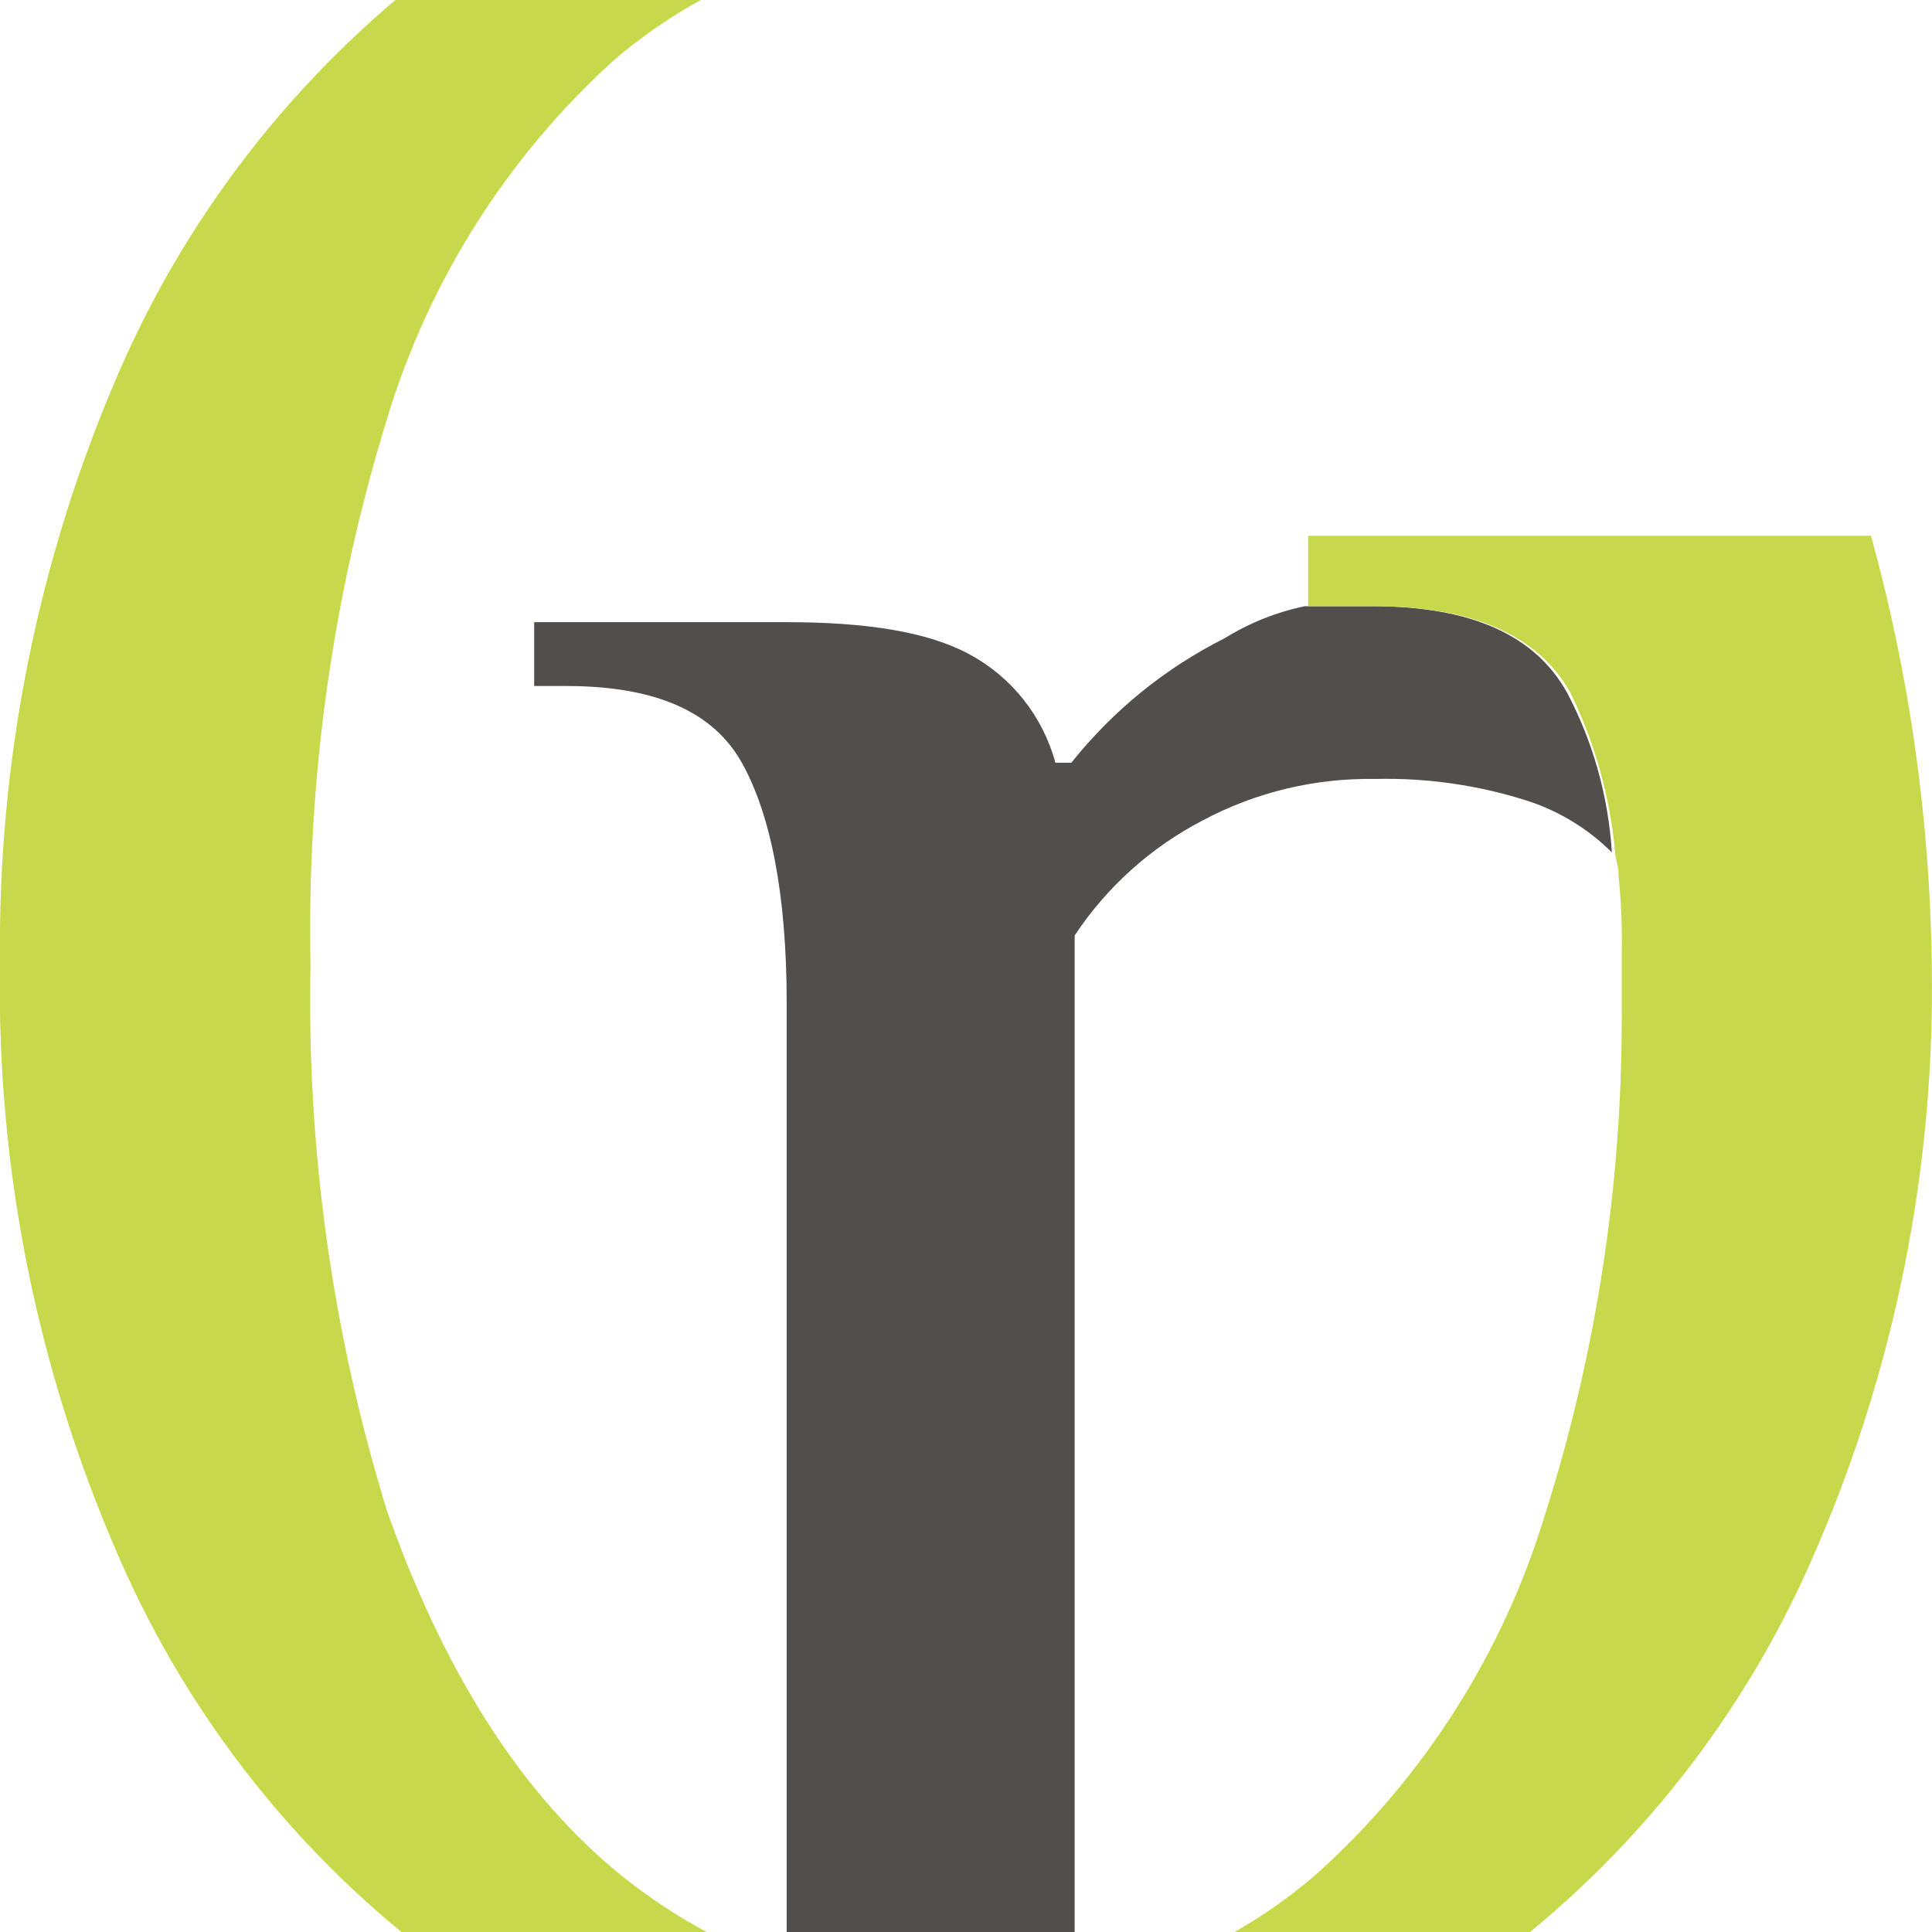
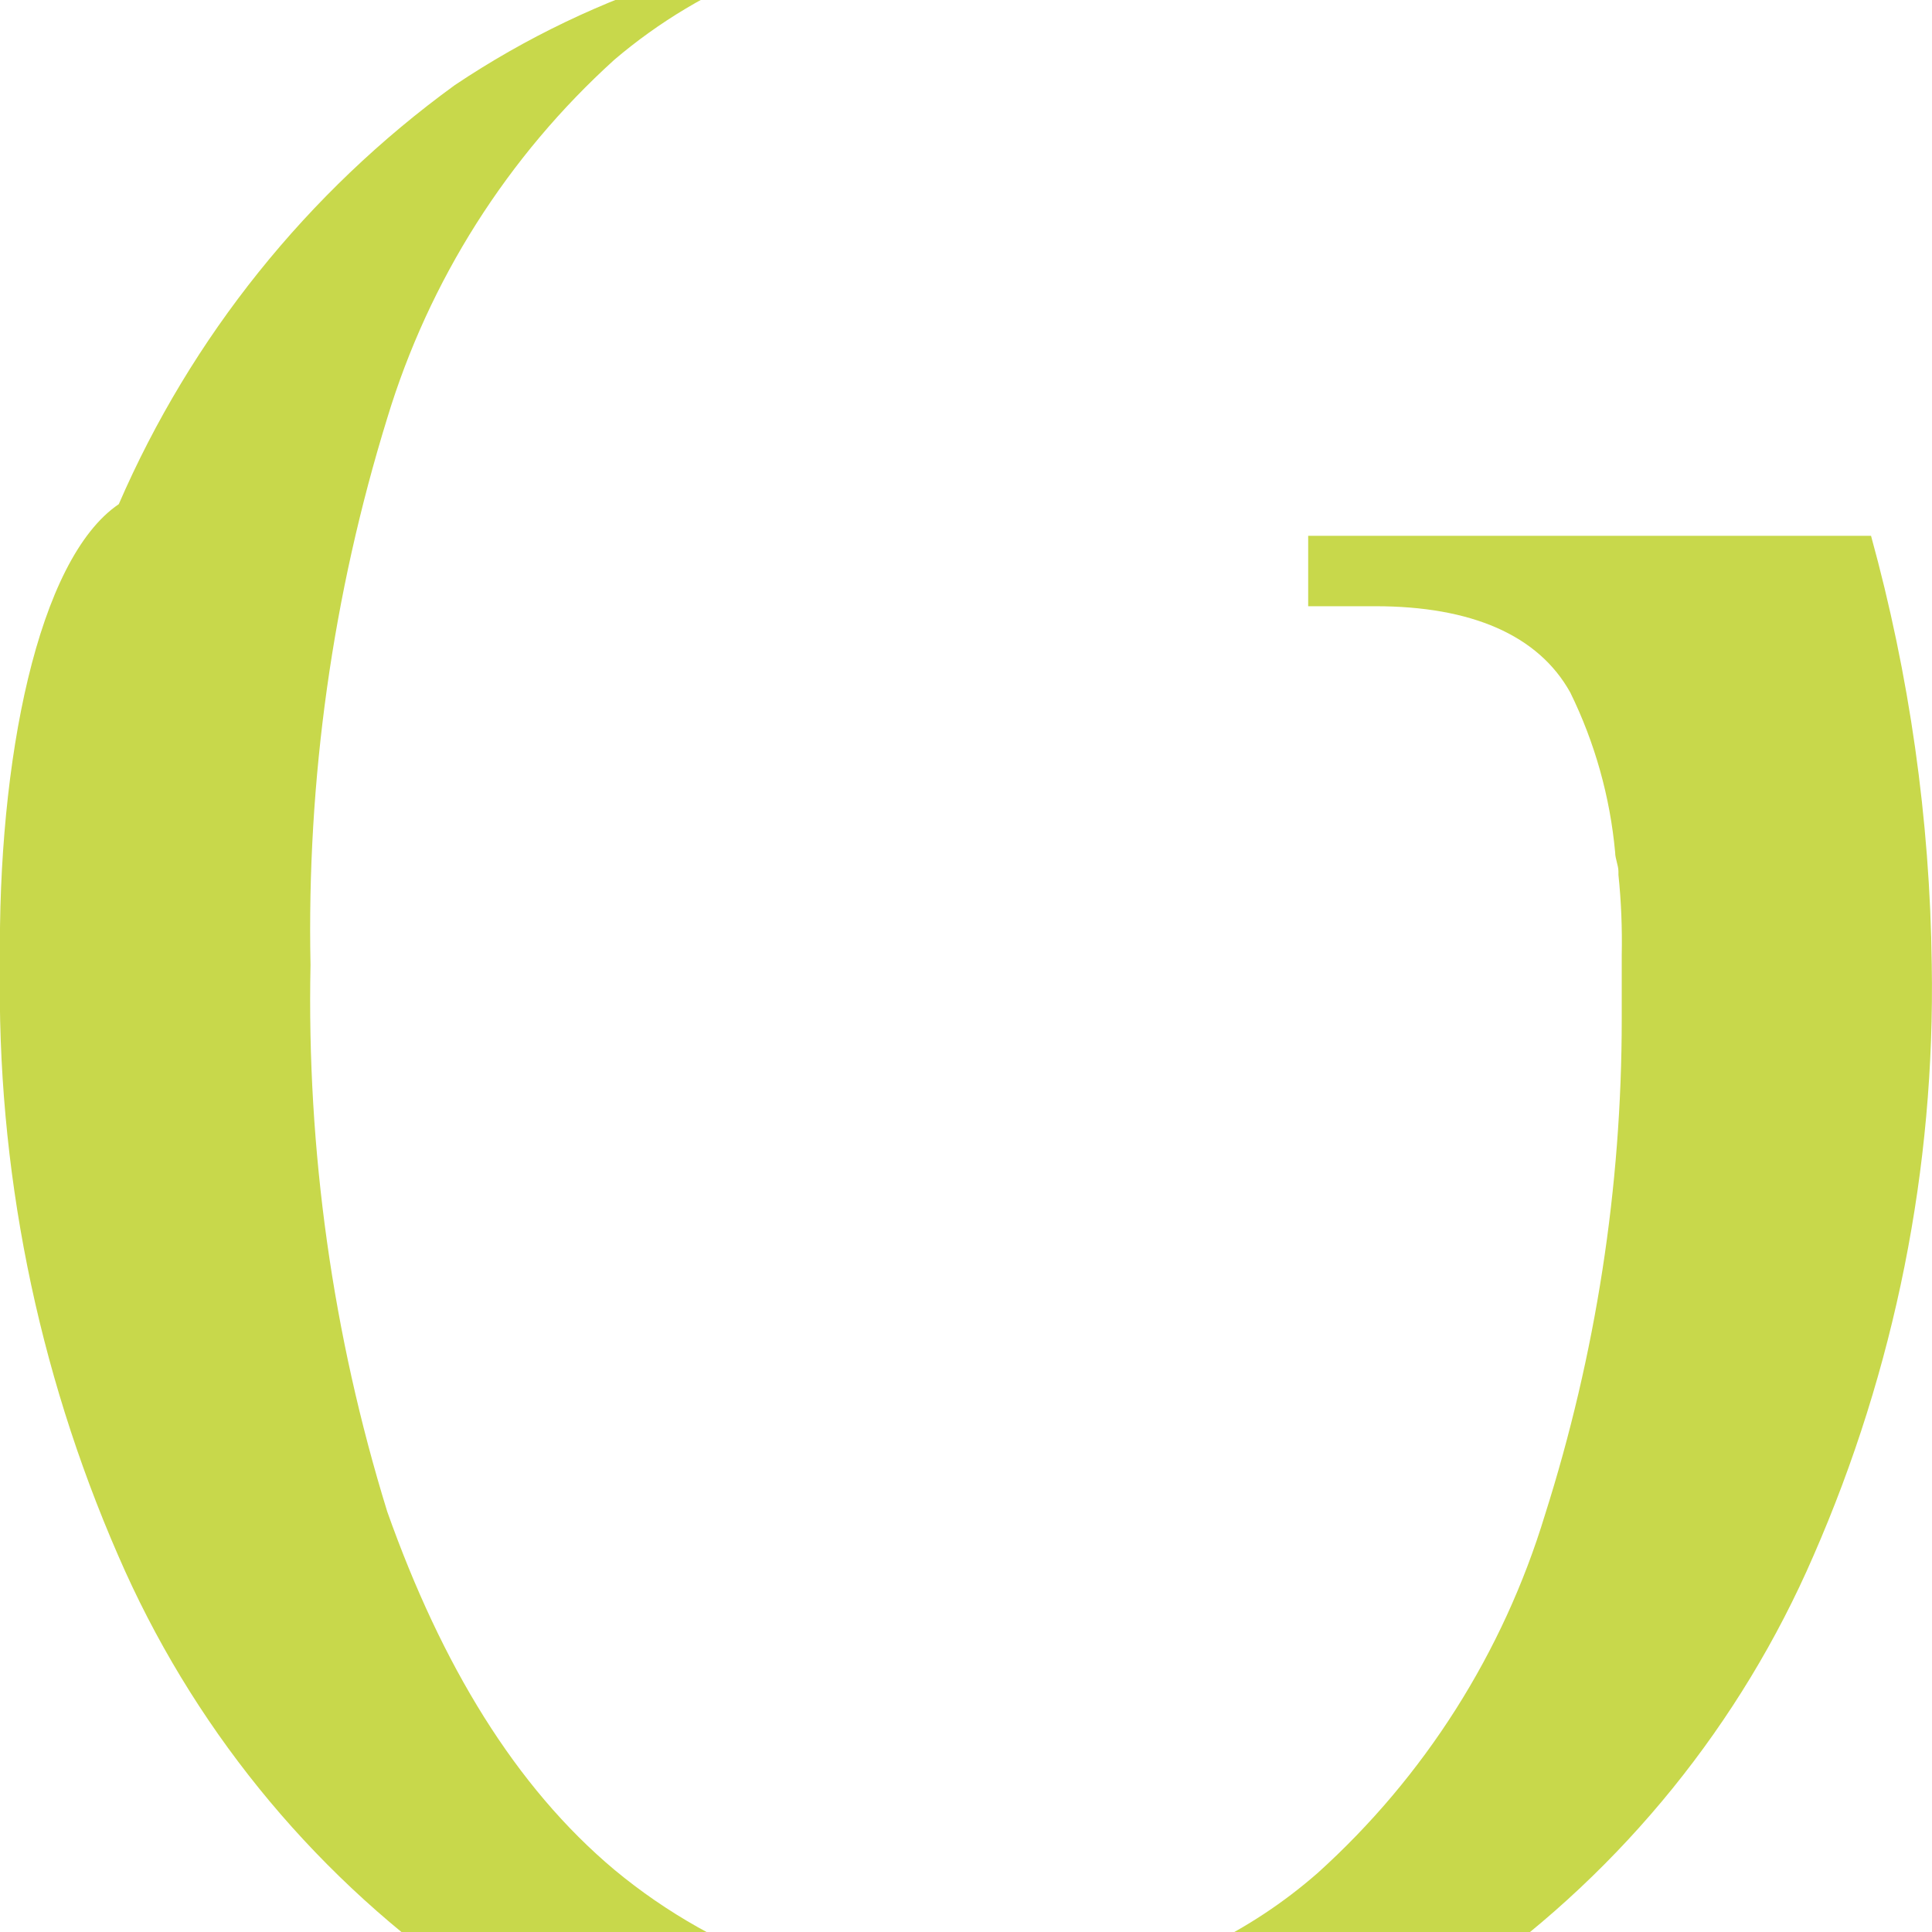
<svg xmlns="http://www.w3.org/2000/svg" version="1.1" width="550" height="550" viewBox="0 0 550 550">
  <svg id="Ebene_1" viewBox="0 0 76.28 91.81" width="550" height="662" x="0" y="-56">
    <defs>
      <style>
      .cls-1 {
        fill: #514e4b;
      }

      .cls-2 {
        fill: #c8d84b;
      }
    </style>
    </defs>
-     <path id="Pfad_2" class="cls-1" d="M42.43,86.24v-41.54c1.27-1.92,3.01-3.48,5.05-4.54,2.1-1.12,4.44-1.68,6.82-1.64,2.06-.05,4.11.25,6.06.88,1.23.41,2.36,1.1,3.28,2.02-.14-2.21-.74-4.36-1.77-6.31-1.26-2.27-3.79-3.41-7.7-3.41h-2.65c-1.12.23-2.19.66-3.16,1.26-2.35,1.18-4.42,2.86-6.06,4.92h-.63c-.5-1.84-1.73-3.39-3.41-4.29-1.64-.88-4.04-1.26-7.2-1.26h-9.97v2.52h1.26c3.53,0,5.81,1.01,6.94,3.03s1.77,5.18,1.77,9.47v38.38c2.23.78,4.58,1.16,6.95,1.14,1.64-.25,3.03-.38,4.42-.63Z" />
-     <path id="Pfad_3" class="cls-2" d="M73.87,28.92h-22.22v2.78h2.65c3.79,0,6.44,1.14,7.7,3.41.97,1.98,1.57,4.12,1.77,6.31,0,.25.13.51.13.76v.13c.11,1.05.15,2.1.13,3.16v2.53c0,6.64-1.02,13.24-3.03,19.57-1.65,5.44-4.75,10.33-8.97,14.14-2.68,2.35-5.96,3.93-9.47,4.55-1.46.26-2.94.38-4.42.38-2.36.01-4.71-.37-6.94-1.14-2.53-.88-4.88-2.2-6.94-3.91-3.91-3.28-6.82-8.08-8.97-14.14-2.16-6.99-3.18-14.28-3.03-21.59-.15-7.31.87-14.6,3.03-21.59,1.65-5.44,4.75-10.33,8.97-14.15,3.54-3.01,7.98-4.75,12.63-4.92V0c-6.75.11-13.33,2.17-18.94,5.93-5.82,4.23-10.4,9.94-13.26,16.54C1.49,29.84-.1,37.81,0,45.83c-.14,8.03,1.46,16,4.67,23.36,2.87,6.63,7.49,12.35,13.38,16.54,5.89,4.07,12.91,6.19,20.08,6.07,5.96.05,11.82-1.43,17.05-4.3,1.01-.63,2.15-1.14,3.03-1.77,5.89-4.19,10.52-9.91,13.39-16.54,3.22-7.36,4.81-15.33,4.67-23.36-.07-5.72-.88-11.41-2.4-16.92Z" />
+     <path id="Pfad_3" class="cls-2" d="M73.87,28.92h-22.22v2.78h2.65c3.79,0,6.44,1.14,7.7,3.41.97,1.98,1.57,4.12,1.77,6.31,0,.25.13.51.13.76v.13c.11,1.05.15,2.1.13,3.16v2.53c0,6.64-1.02,13.24-3.03,19.57-1.65,5.44-4.75,10.33-8.97,14.14-2.68,2.35-5.96,3.93-9.47,4.55-1.46.26-2.94.38-4.42.38-2.36.01-4.71-.37-6.94-1.14-2.53-.88-4.88-2.2-6.94-3.91-3.91-3.28-6.82-8.08-8.97-14.14-2.16-6.99-3.18-14.28-3.03-21.59-.15-7.31.87-14.6,3.03-21.59,1.65-5.44,4.75-10.33,8.97-14.15,3.54-3.01,7.98-4.75,12.63-4.92c-6.75.11-13.33,2.17-18.94,5.93-5.82,4.23-10.4,9.94-13.26,16.54C1.49,29.84-.1,37.81,0,45.83c-.14,8.03,1.46,16,4.67,23.36,2.87,6.63,7.49,12.35,13.38,16.54,5.89,4.07,12.91,6.19,20.08,6.07,5.96.05,11.82-1.43,17.05-4.3,1.01-.63,2.15-1.14,3.03-1.77,5.89-4.19,10.52-9.91,13.39-16.54,3.22-7.36,4.81-15.33,4.67-23.36-.07-5.72-.88-11.41-2.4-16.92Z" />
  </svg>
</svg>